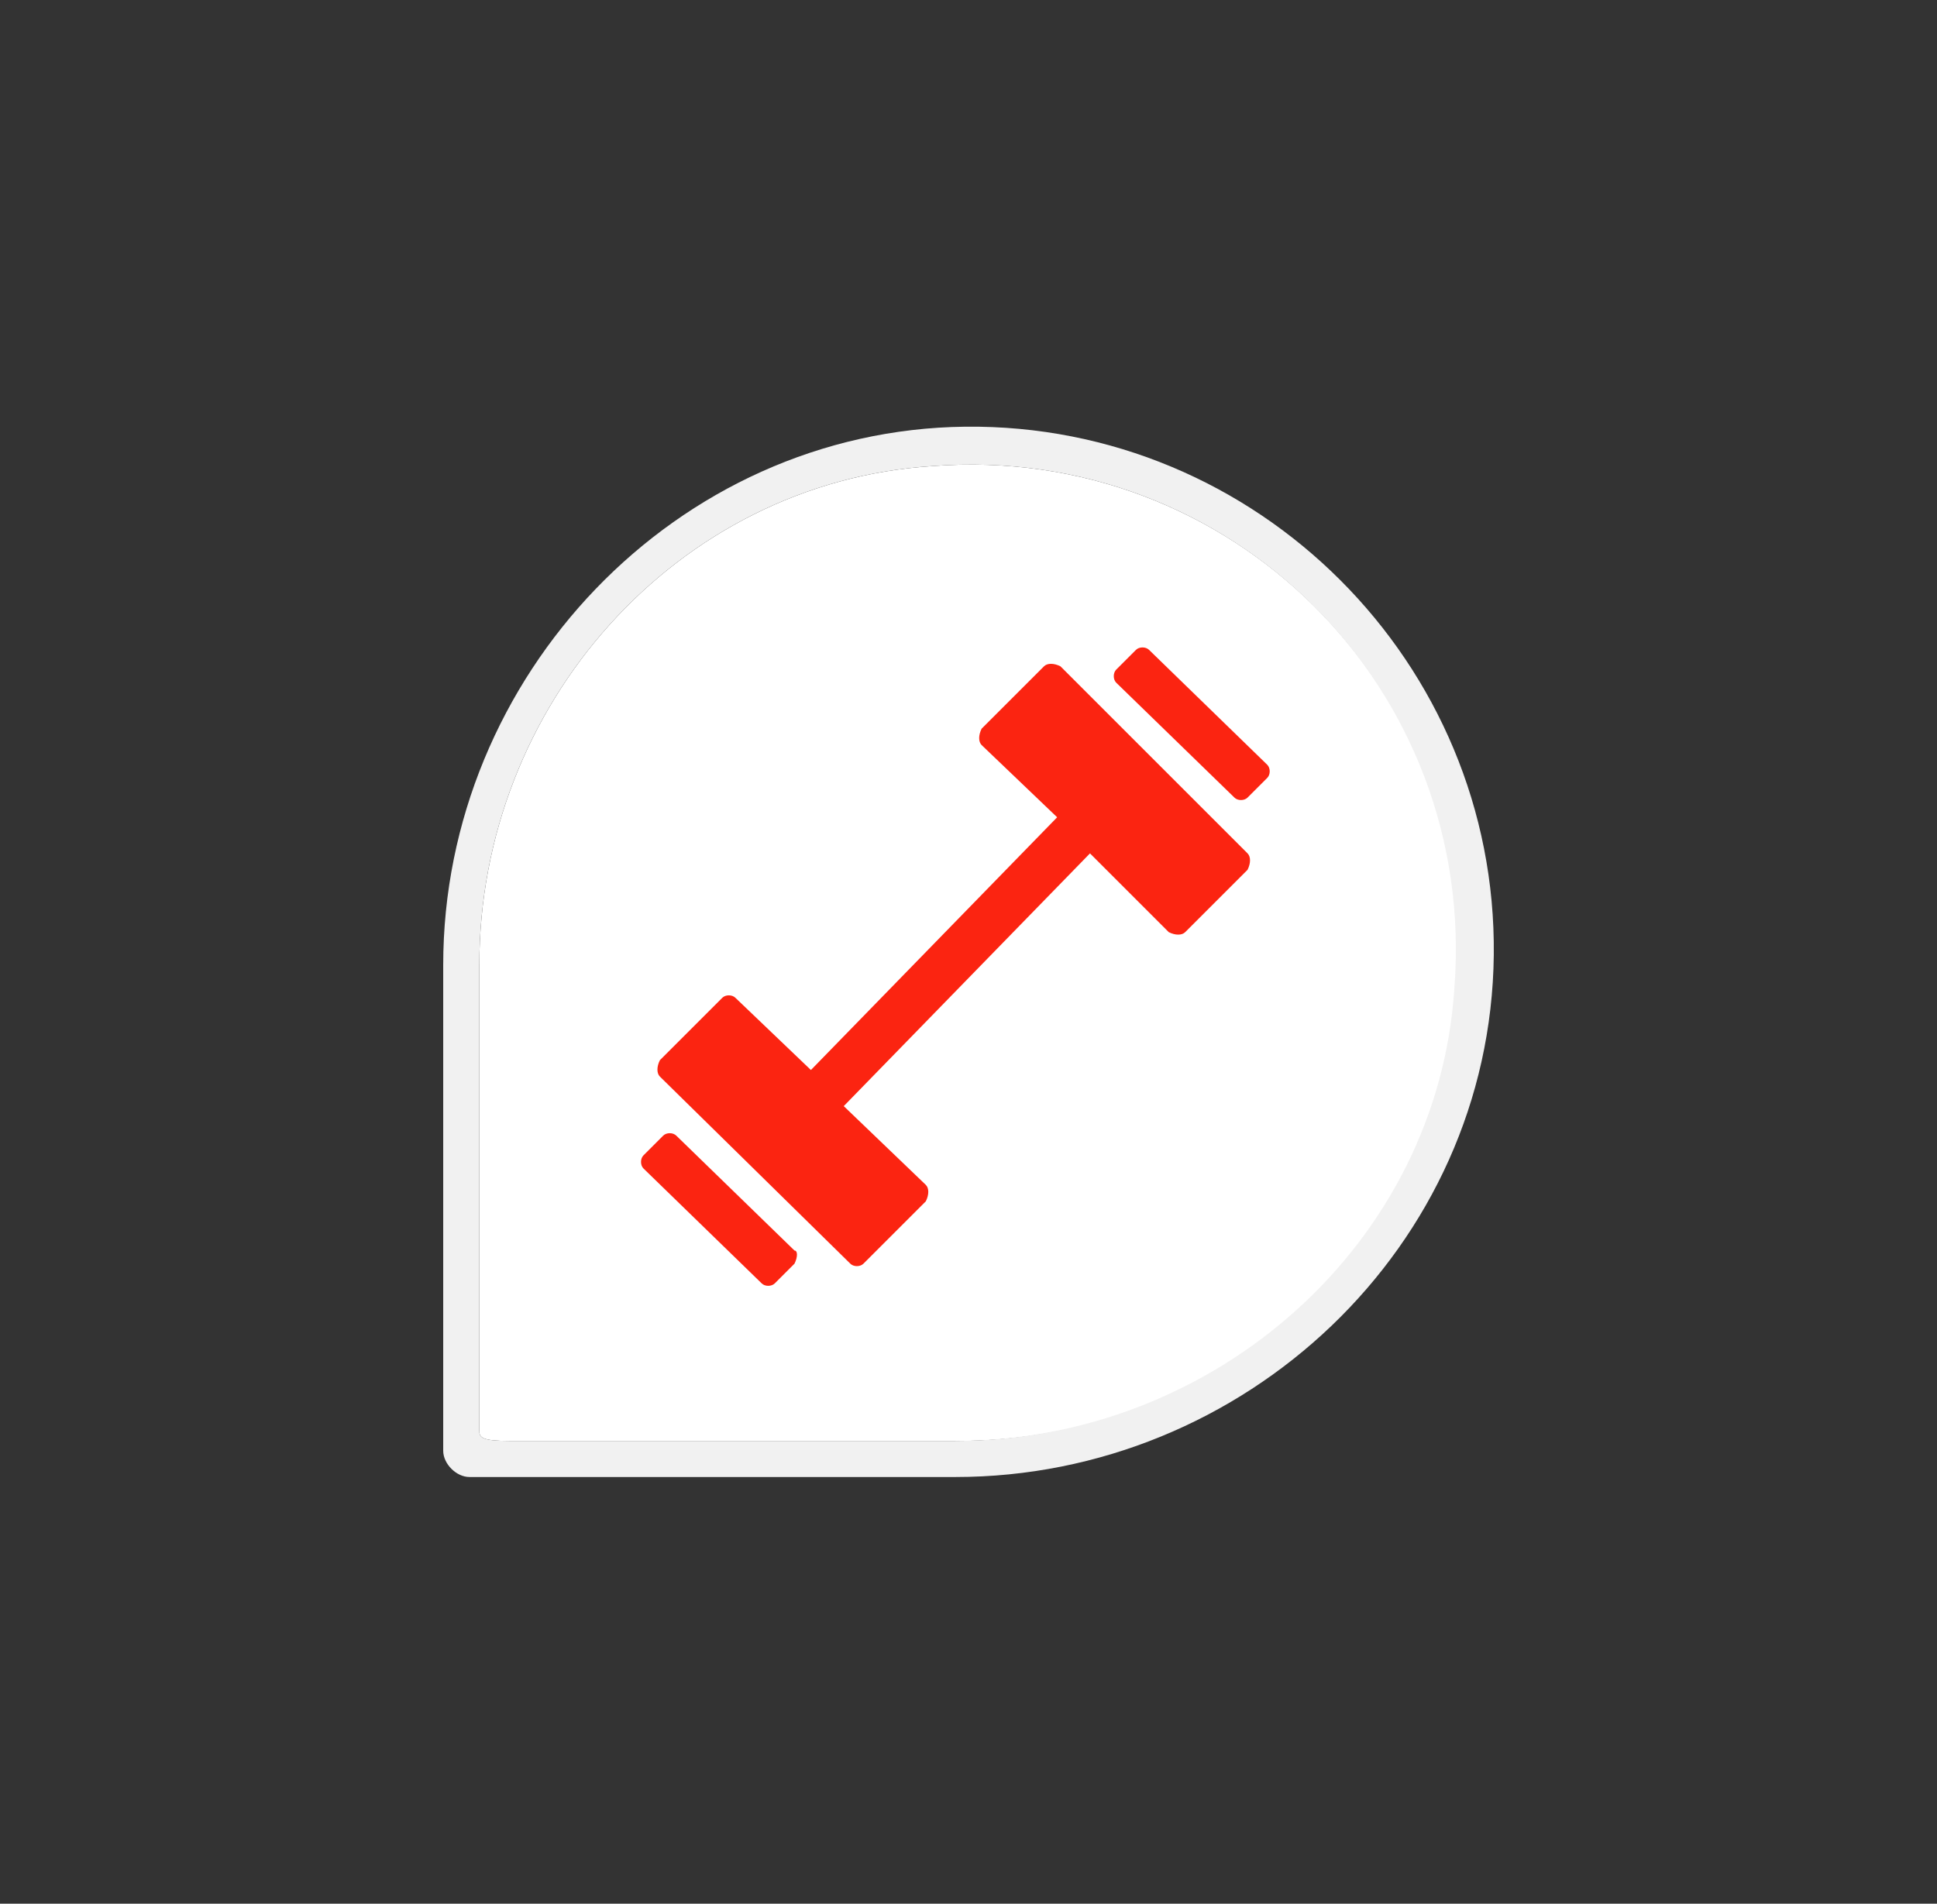
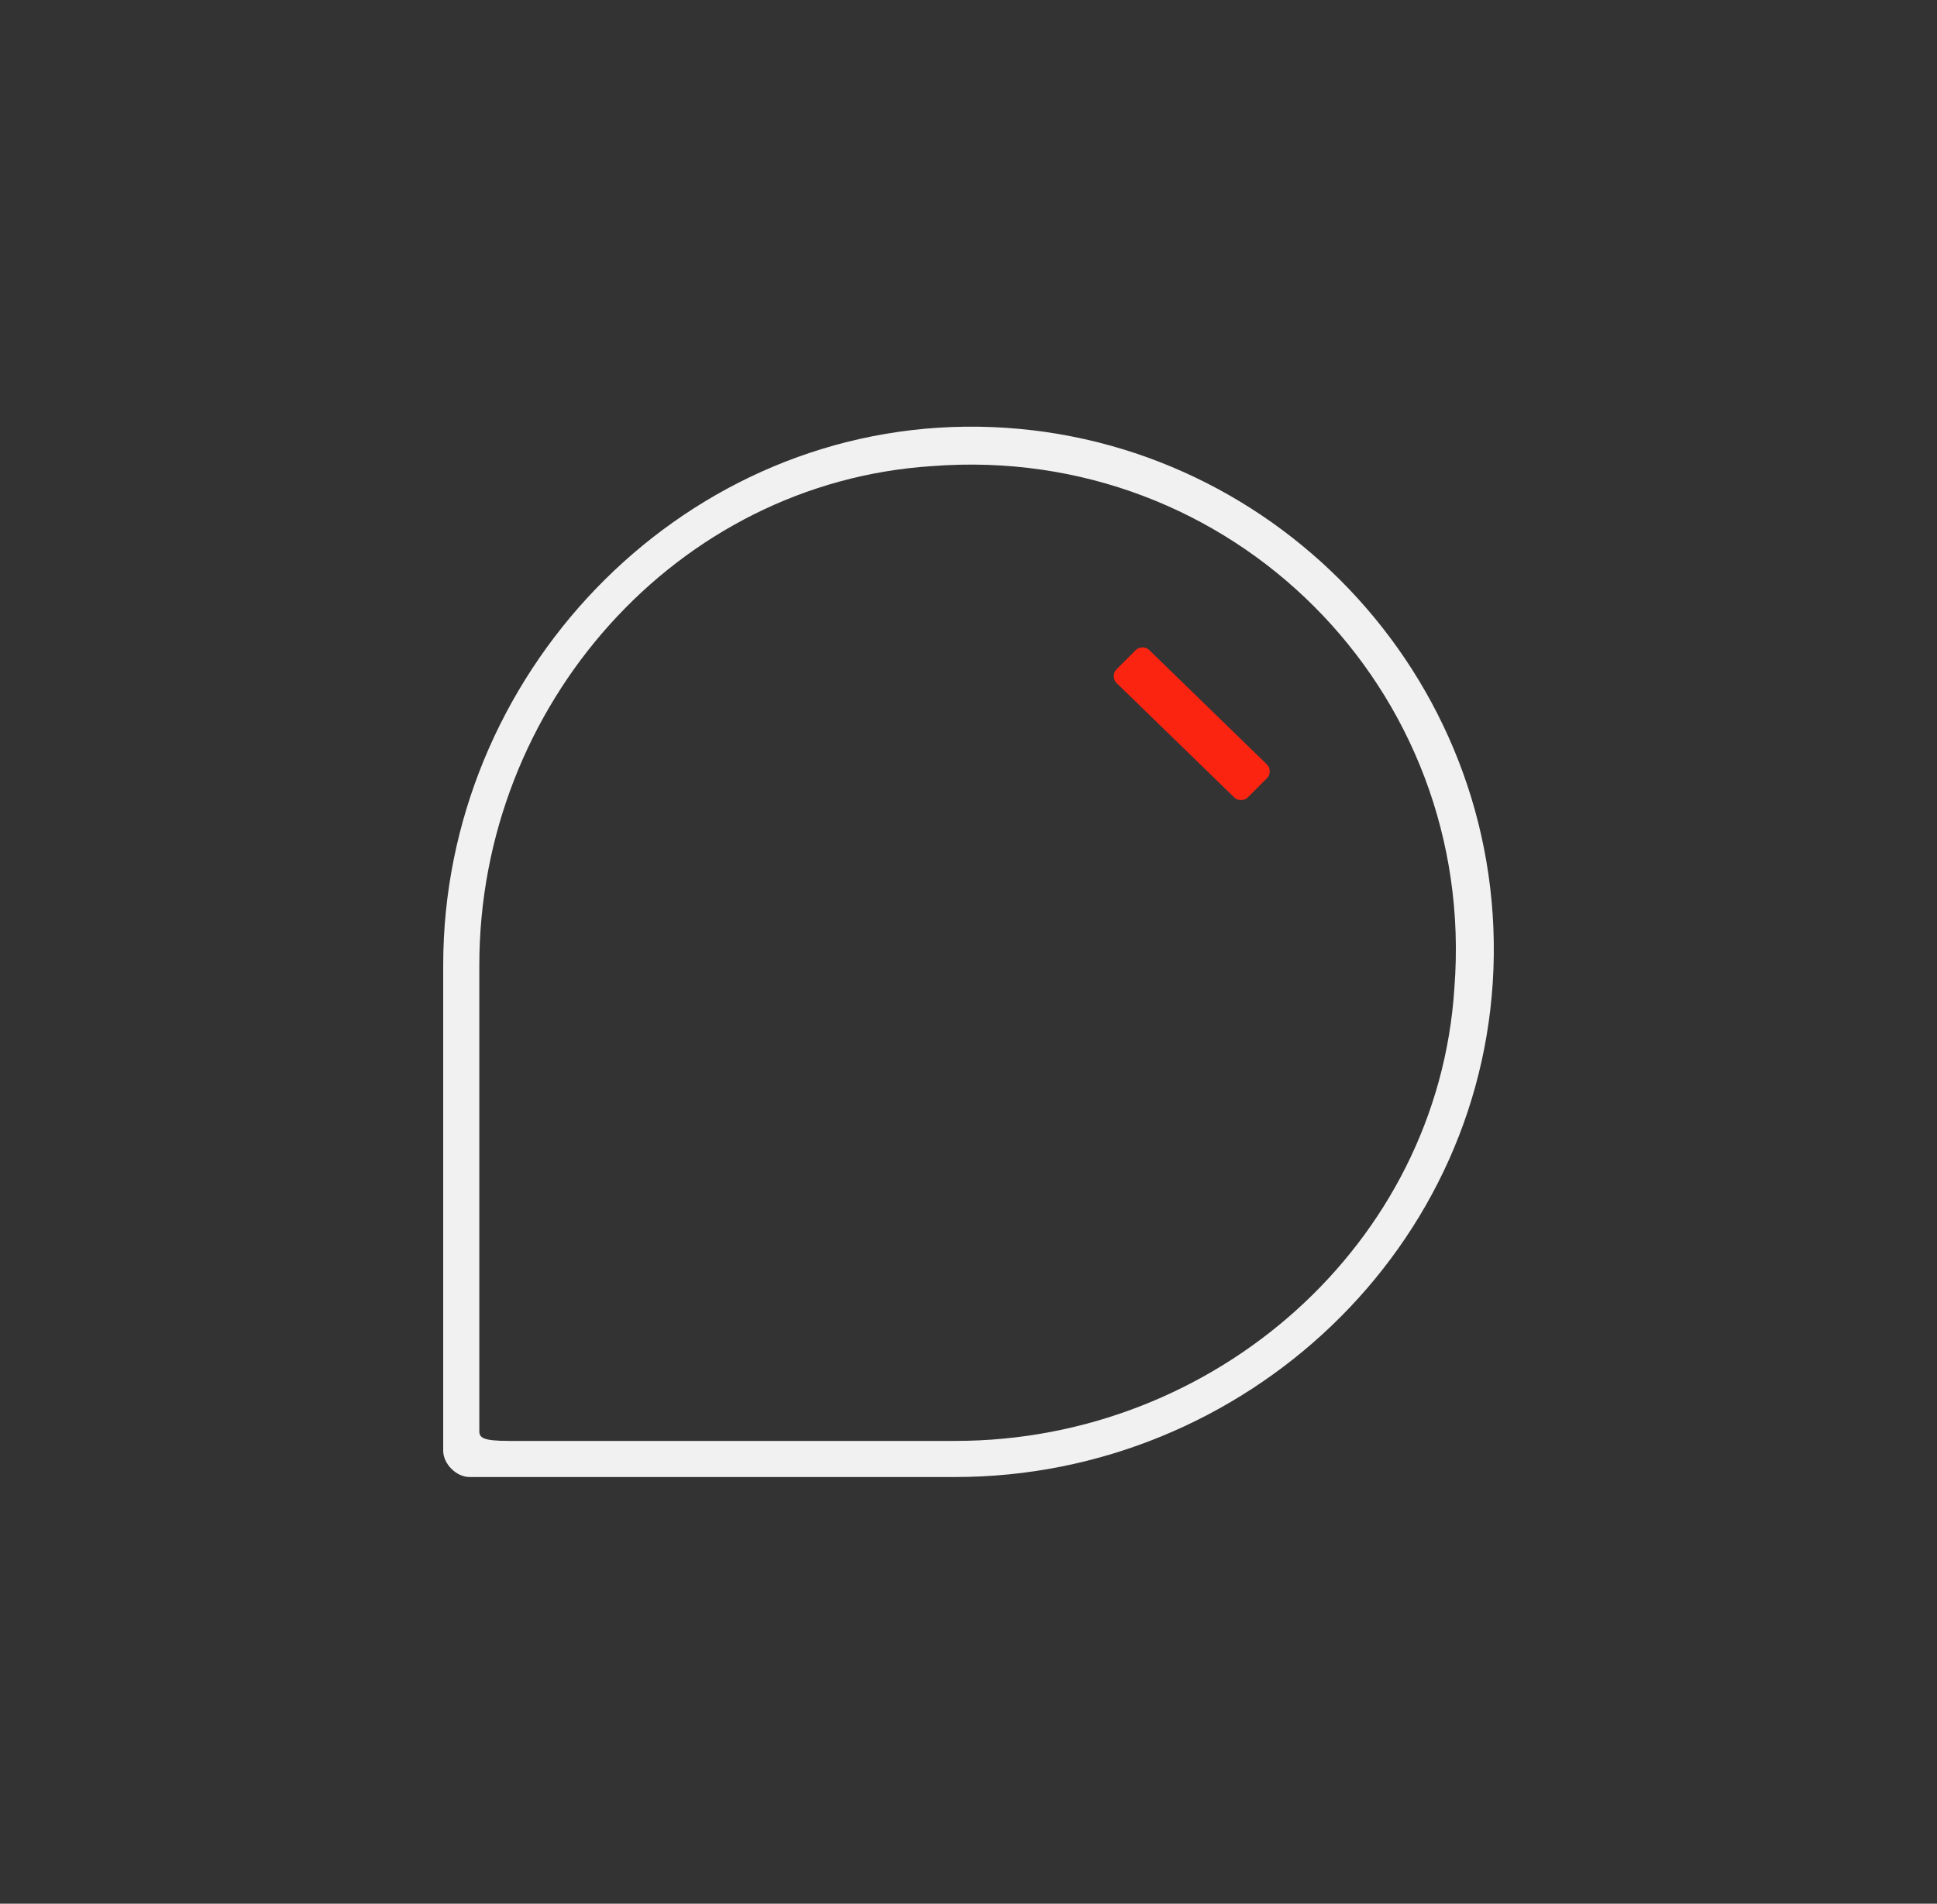
<svg xmlns="http://www.w3.org/2000/svg" version="1.1" id="Слой_1" x="0px" y="0px" viewBox="0 0 59 58" style="enable-background:new 0 0 59 58;" xml:space="preserve">
  <rect x="0" y="0" width="59" height="58" fill="#333333" stroke="none" />
  <style type="text/css"> .st0{fill:#FFFFFF;} .st1{fill:#F1F1F1;} .st2{fill:#FB2411;} </style>
-   <path class="st0" d="M44.4,30.1c-0.5,7.9-7.4,13.8-15.2,13.8H15.5c-0.8,0-0.9-0.1-0.9-0.3V29.4c0-7.9,6-14.7,13.8-15.2 C37.5,13.5,45,21,44.4,30.1z" />
  <path class="st1" d="M29.4,13c-8.8,0.1-15.9,7.6-15.9,16.4v14.8c0,0.4,0.4,0.8,0.8,0.8h14.8c8.8,0,16.3-7,16.4-15.9 C45.6,20.2,38.3,12.9,29.4,13z M29.1,43.9H15.5c-0.8,0-0.9-0.1-0.9-0.3V29.4c0-7.9,6-14.7,13.8-15.2C37.5,13.5,45,21,44.3,30.1 C43.8,37.9,37,43.9,29.1,43.9z" />
  <g>
-     <path class="st2" d="M24.2,38.5l-0.6,0.6c-0.1,0.1-0.3,0.1-0.4,0l-3.6-3.5c-0.1-0.1-0.1-0.3,0-0.4l0.6-0.6c0.1-0.1,0.3-0.1,0.4,0 l3.6,3.5C24.3,38.1,24.3,38.3,24.2,38.5z" />
-     <path class="st2" d="M38,26.5l-1.9,1.9c-0.1,0.1-0.3,0.1-0.5,0L33.2,26l-7.5,7.7l2.5,2.4c0.1,0.1,0.1,0.3,0,0.5l-1.9,1.9 c-0.1,0.1-0.3,0.1-0.4,0l-5.8-5.7c-0.1-0.1-0.1-0.3,0-0.5l1.9-1.9c0.1-0.1,0.3-0.1,0.4,0l2.3,2.2l7.5-7.7l-2.3-2.2 c-0.1-0.1-0.1-0.3,0-0.5l1.9-1.9c0.1-0.1,0.3-0.1,0.5,0L38,26C38.1,26.1,38.1,26.3,38,26.5z" />
    <path class="st2" d="M38,24.3l0.6-0.6c0.1-0.1,0.1-0.3,0-0.4L35,19.8c-0.1-0.1-0.3-0.1-0.4,0L34,20.4c-0.1,0.1-0.1,0.3,0,0.4 l3.6,3.5C37.7,24.4,37.9,24.4,38,24.3z" />
  </g>
</svg>